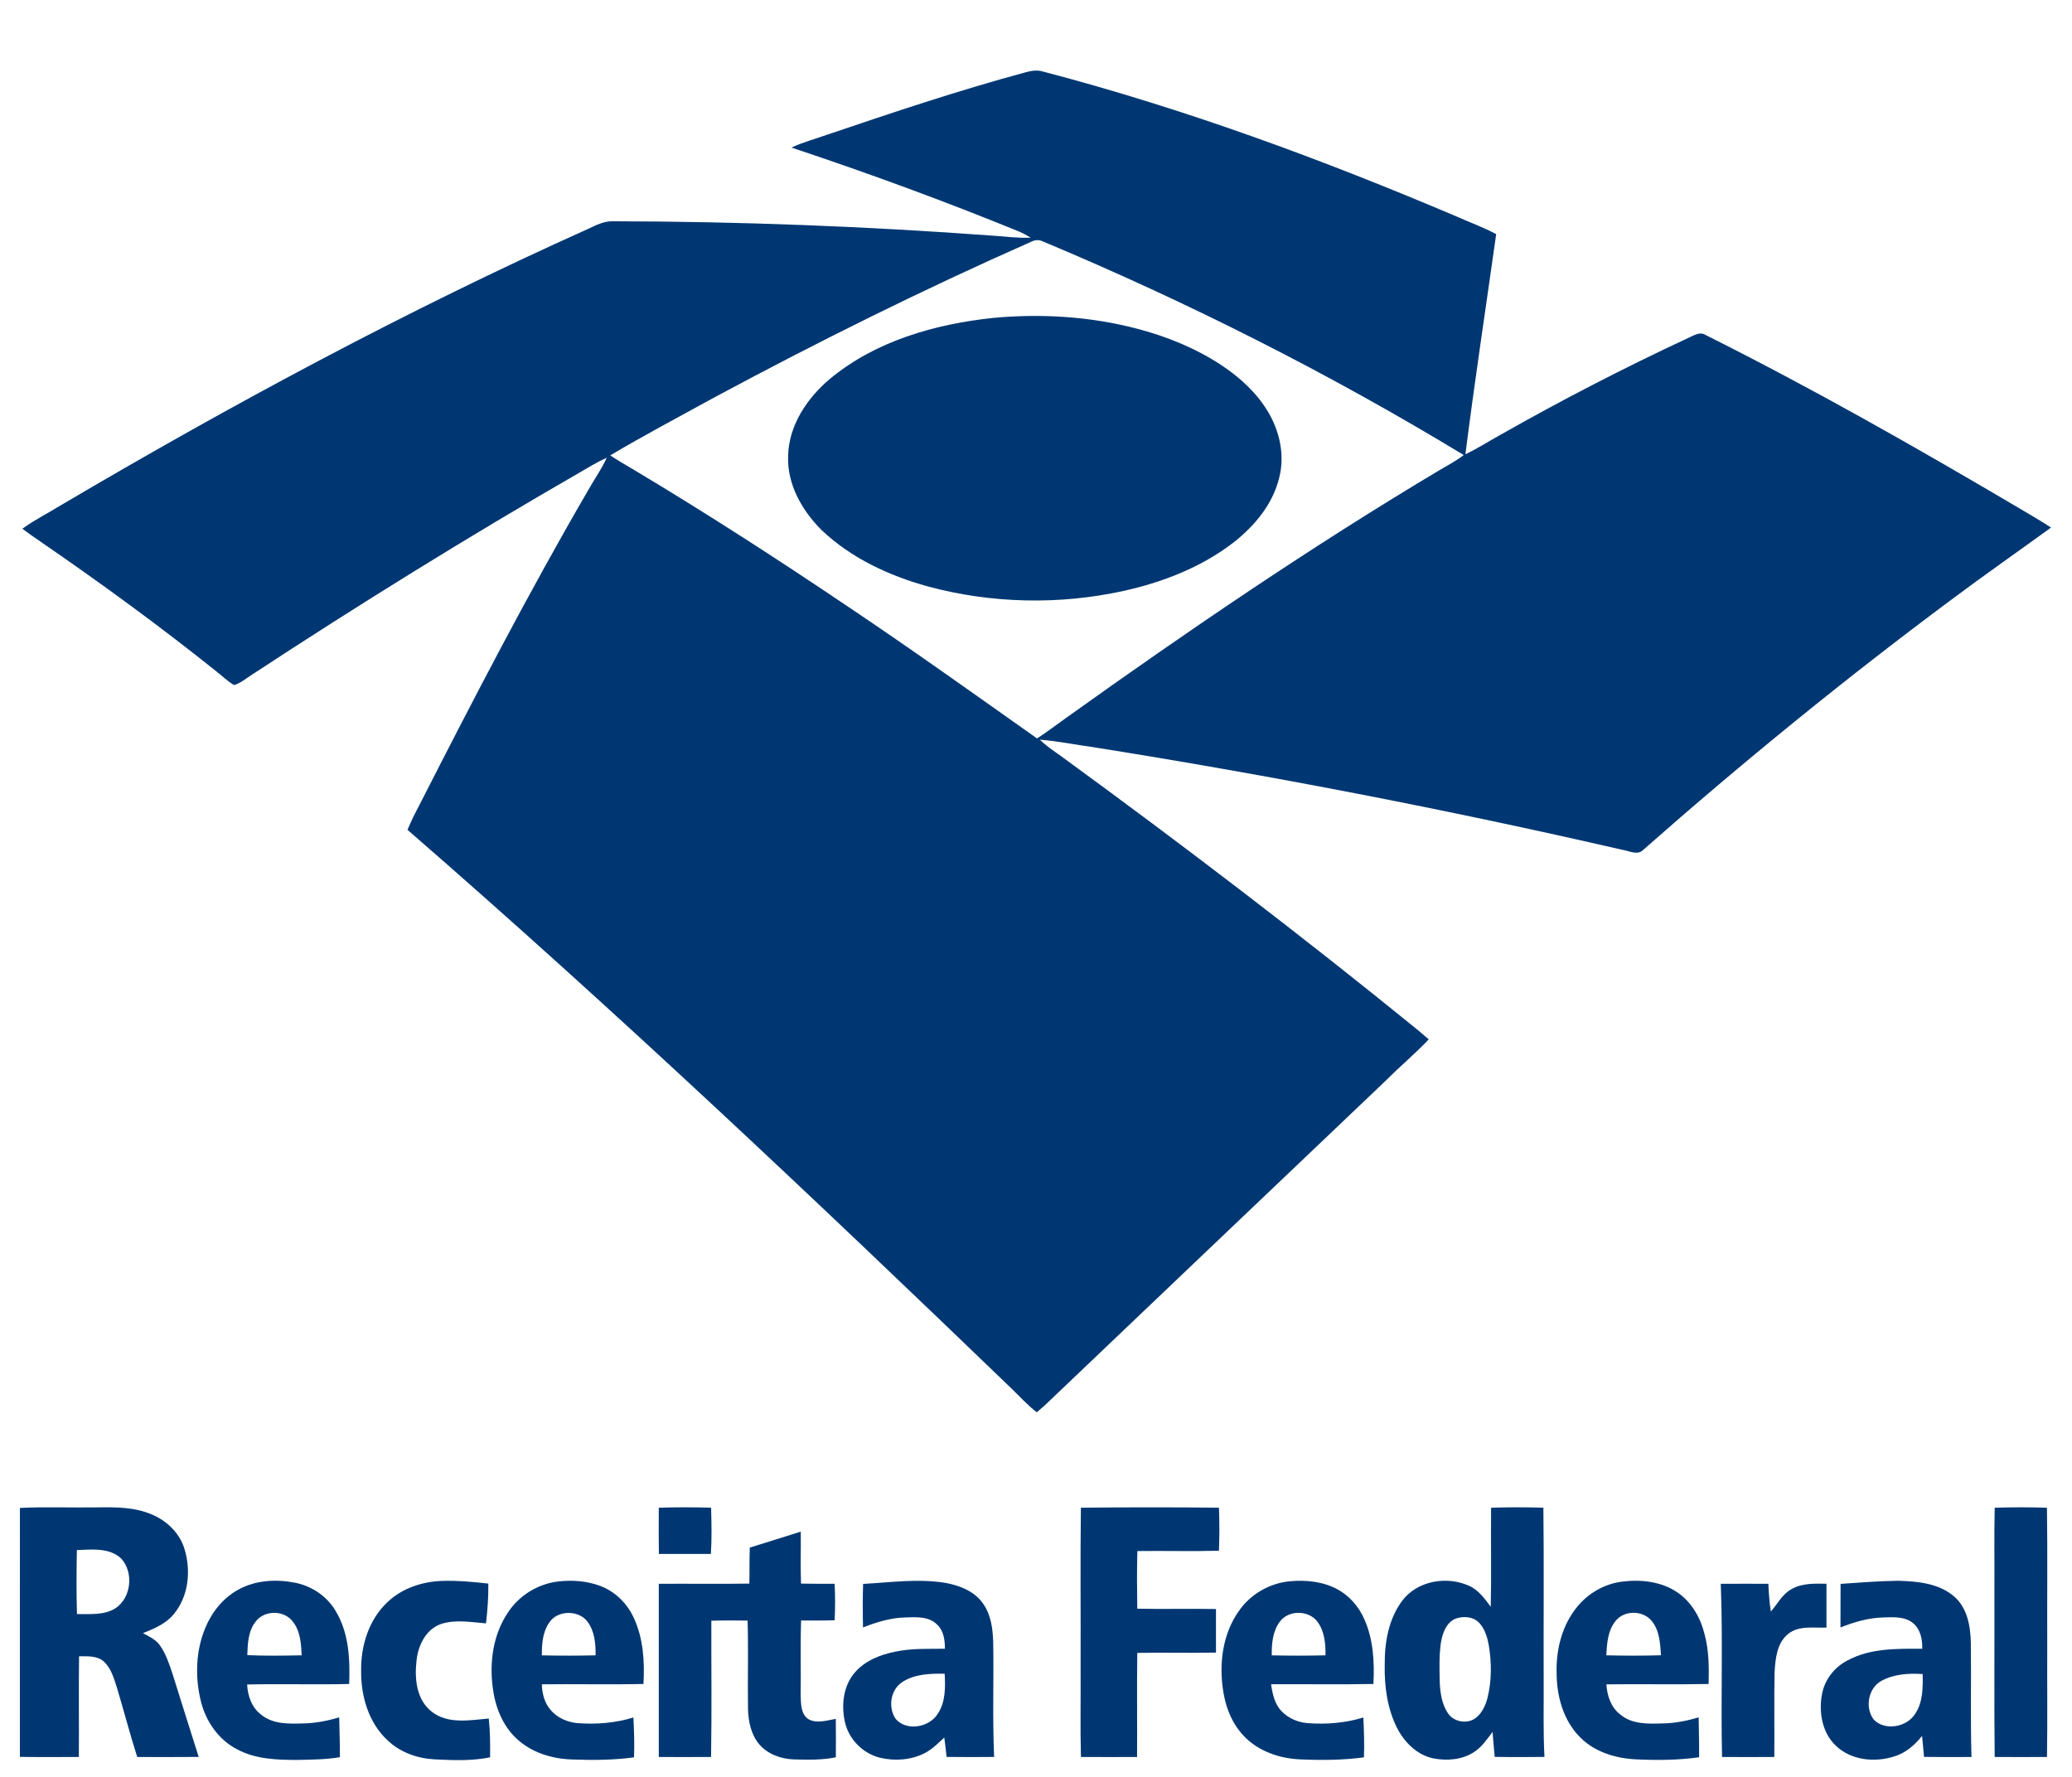
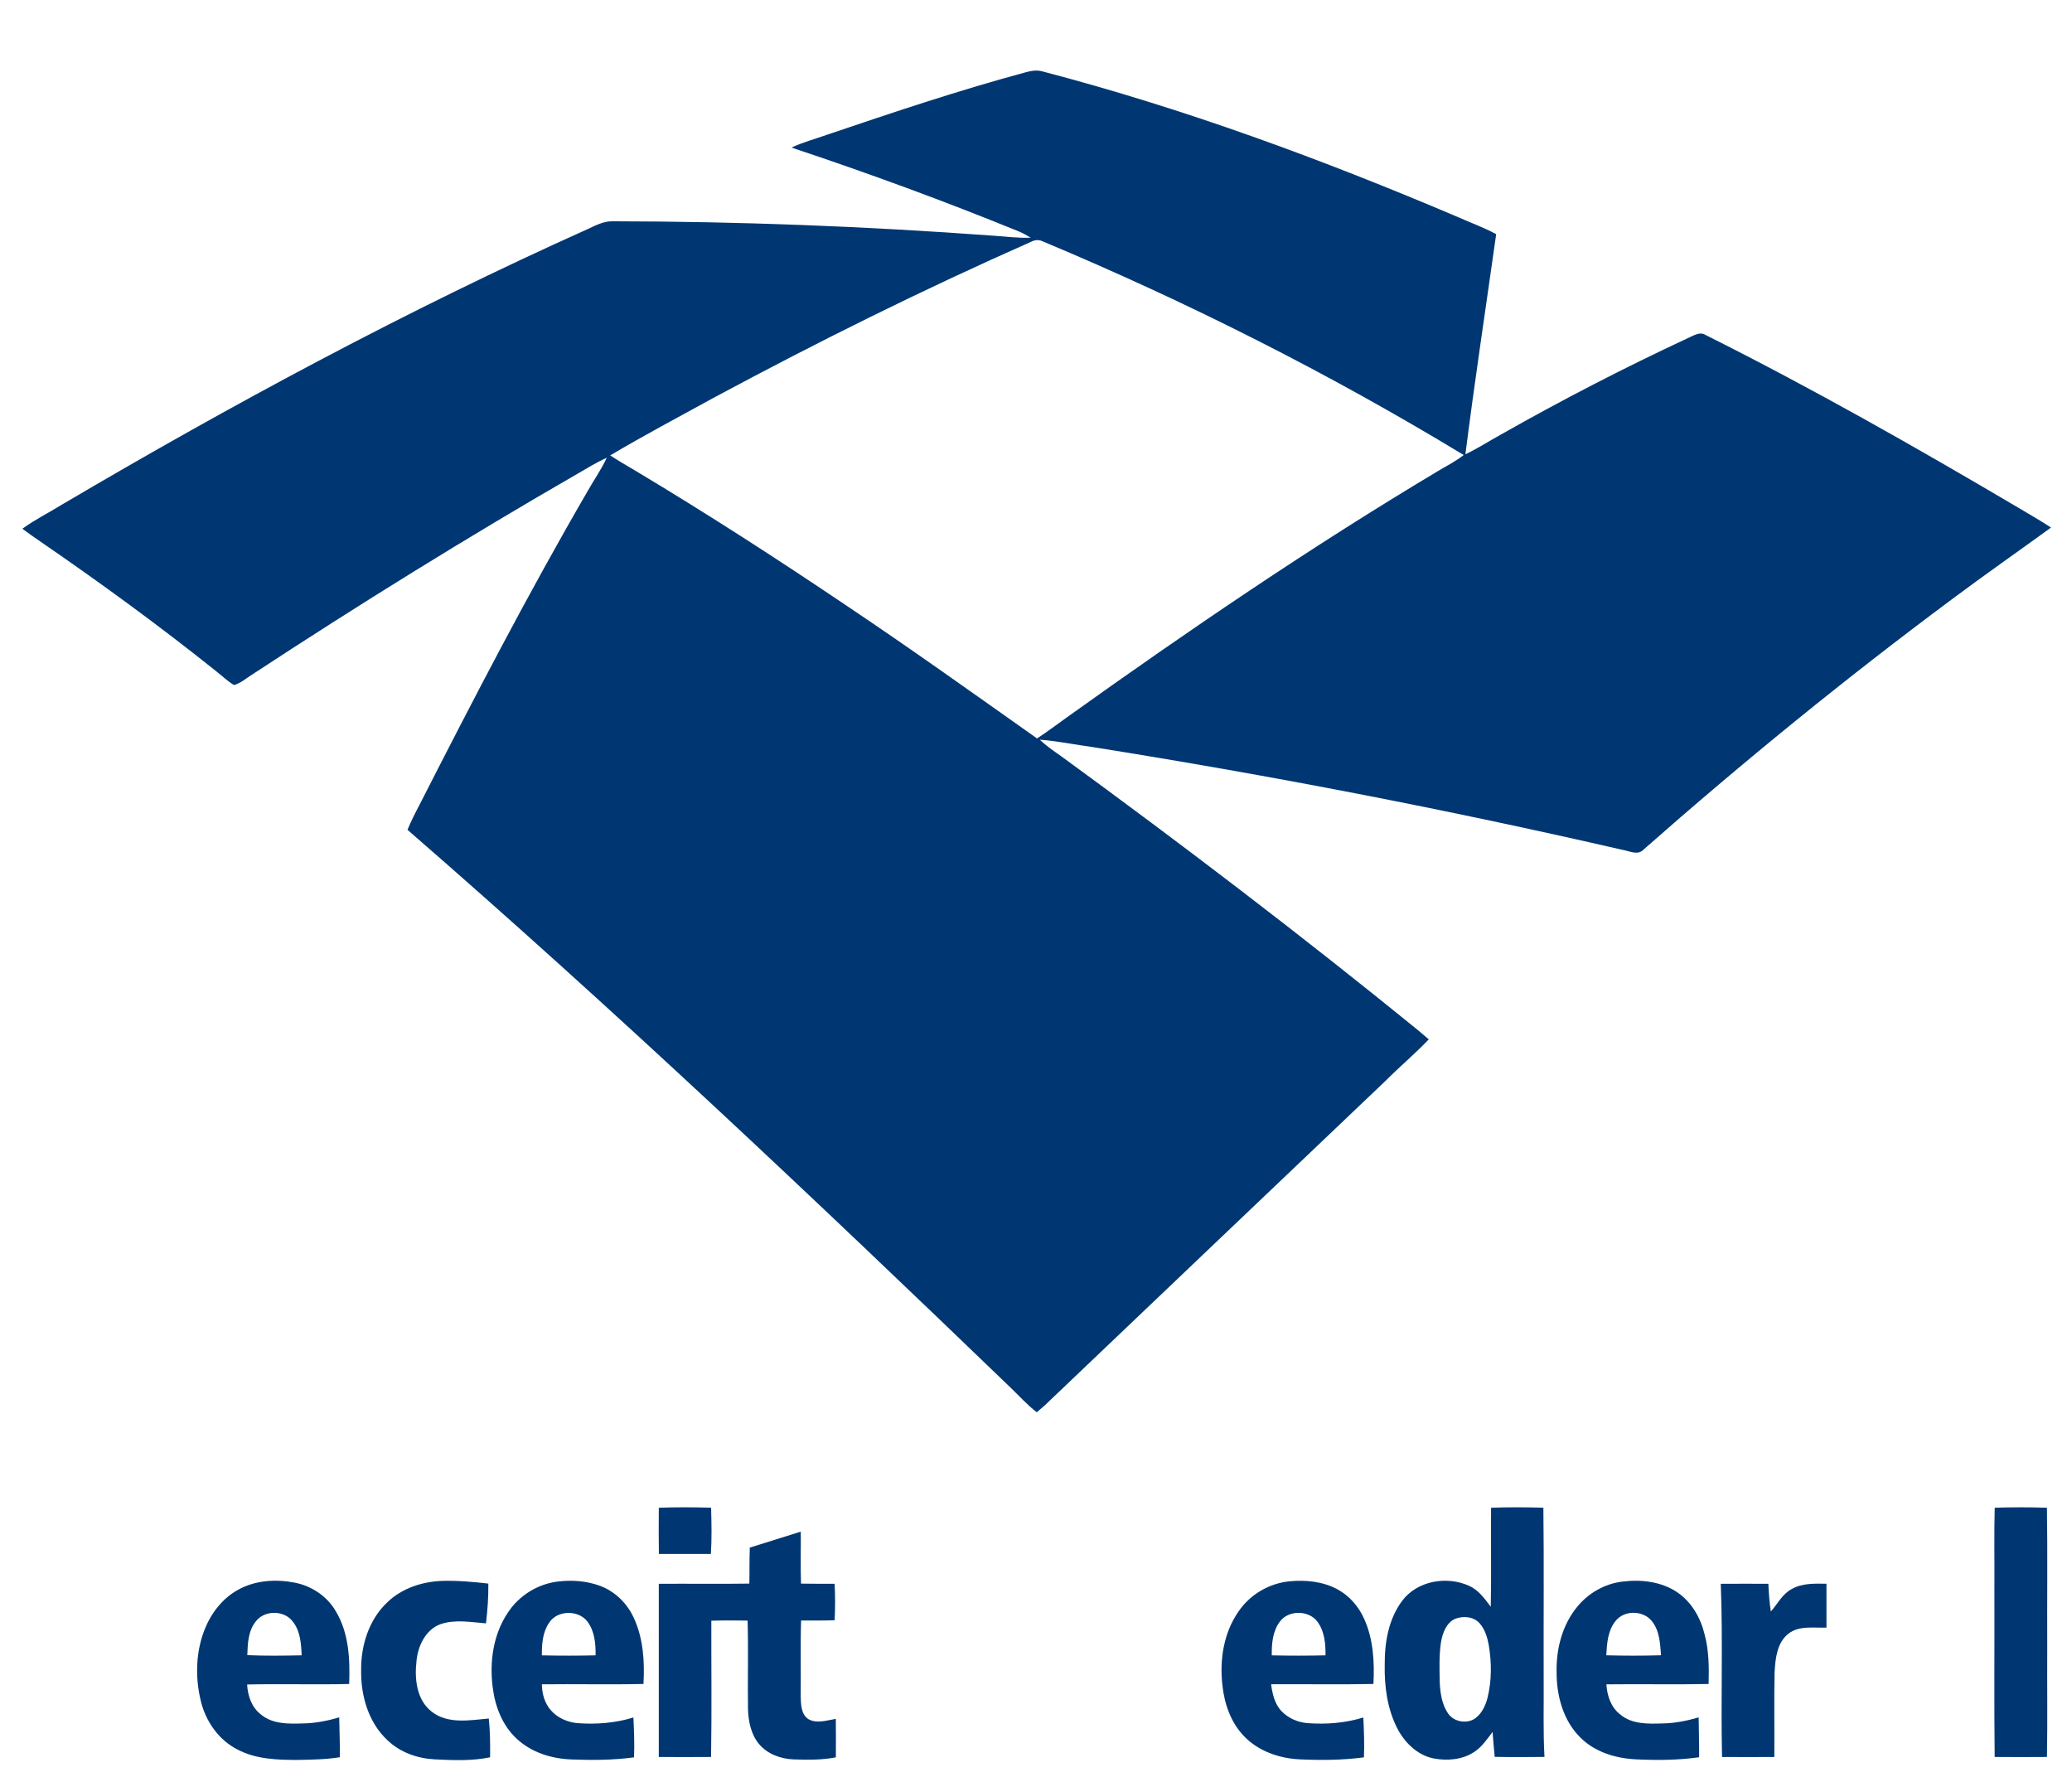
<svg xmlns="http://www.w3.org/2000/svg" version="1.1" viewBox="0 0 1073 920" height="920pt" width="1073pt">
  <g id="#003772ff">
    <path d="M 530.58 37.59 C 533.62 36.73 536.86 36.07 539.97 37.01 C 613.44 56.24 684.87 82.59 754.71 112.29 C 761.41 115.28 768.34 117.76 774.81 121.25 C 769.46 159.24 763.70 197.18 758.87 235.23 C 765.17 232.28 771.00 228.46 777.10 225.12 C 808.73 207.17 841.08 190.47 874.05 175.10 C 876.93 173.90 880.24 171.46 883.34 173.52 C 938.47 201.08 992.08 231.57 1045.15 262.88 C 1050.82 266.31 1056.61 269.53 1062.14 273.19 C 1044.97 285.67 1027.54 297.81 1010.54 310.54 C 955.57 351.42 902.41 394.74 851.02 440.04 C 847.99 443.19 843.56 440.53 839.98 440.03 C 749.31 419.17 657.92 401.51 566.04 386.90 C 556.84 385.67 547.72 383.73 538.46 383.03 C 541.81 386.28 545.69 388.89 549.49 391.57 C 612.30 437.37 674.14 484.51 734.44 533.57 C 736.28 535.09 738.08 536.66 739.90 538.22 C 732.82 545.71 724.86 552.30 717.61 559.62 C 658.72 615.71 599.76 671.75 540.90 727.89 C 539.58 729.05 538.24 730.19 536.90 731.34 C 531.98 727.55 527.84 722.90 523.38 718.62 C 421.23 620.23 318.12 522.74 211.02 429.71 C 212.81 425.38 214.91 421.19 217.10 417.05 C 245.17 362.01 273.60 307.11 304.68 253.69 C 307.81 248.12 311.56 242.89 314.21 237.06 C 309.00 239.34 304.19 242.40 299.26 245.22 C 241.94 278.25 185.71 313.14 130.40 349.43 C 127.41 351.30 124.66 353.78 121.20 354.75 C 117.90 352.84 115.17 350.11 112.18 347.78 C 82.58 324.08 51.92 301.73 20.67 280.27 C 17.60 278.18 14.56 276.05 11.59 273.81 C 17.89 269.17 24.95 265.72 31.59 261.59 C 120.12 209.41 210.77 160.62 304.56 118.53 C 308.49 116.71 312.50 114.56 316.96 114.59 C 382.69 114.66 448.42 117.20 513.97 122.03 C 520.56 122.40 527.13 123.40 533.74 123.08 C 531.86 121.93 529.94 120.85 527.92 119.98 C 489.08 104.11 449.66 89.67 409.86 76.41 C 415.90 73.60 422.36 71.89 428.62 69.67 C 462.37 58.23 496.17 46.89 530.58 37.59 M 534.23 125.09 C 477.94 149.96 422.77 177.35 368.59 206.52 C 351.01 216.19 333.25 225.58 316.00 235.83 C 320.29 238.66 324.75 241.21 329.17 243.83 C 366.66 266.27 403.36 290.00 439.57 314.43 C 472.47 336.49 504.70 359.53 537.04 382.39 C 542.35 379.00 547.31 375.12 552.46 371.50 C 615.26 326.59 679.11 283.03 745.45 243.47 C 749.70 240.97 754.10 238.68 758.01 235.63 C 688.25 193.33 615.21 156.48 539.97 124.98 C 538.12 124.09 536.04 124.16 534.23 125.09 Z" opacity="1.00" fill="#003772" />
-     <path d="M 514.47 164.61 C 539.32 162.32 564.63 163.87 588.81 170.21 C 604.32 174.25 619.38 180.39 632.77 189.26 C 642.23 195.59 650.86 203.47 656.70 213.32 C 662.74 223.43 665.44 235.89 662.43 247.44 C 659.14 261.09 649.70 272.35 638.87 280.86 C 622.29 293.67 602.34 301.44 582.02 305.97 C 548.61 313.32 513.36 312.59 480.33 303.63 C 460.27 298.07 440.71 288.98 425.48 274.51 C 415.31 264.38 407.49 250.68 408.14 235.93 C 408.51 220.27 417.88 206.35 429.46 196.46 C 453.19 176.61 484.19 167.81 514.47 164.61 Z" opacity="1.00" fill="#003772" />
-     <path d="M 10.31 780.87 C 23.53 780.22 36.77 780.79 50.00 780.59 C 59.65 780.44 69.67 780.37 78.70 784.29 C 86.54 787.57 93.25 794.11 95.62 802.41 C 98.99 813.60 97.61 826.84 89.90 835.97 C 85.84 840.90 79.79 843.39 74.02 845.71 C 77.18 847.46 80.72 849.00 82.85 852.07 C 85.90 856.47 87.63 861.61 89.30 866.66 C 93.76 881.07 98.38 895.42 102.90 909.81 C 92.29 909.92 81.68 909.86 71.07 909.85 C 67.30 898.12 64.23 886.18 60.69 874.39 C 59.07 869.41 57.67 863.92 53.64 860.29 C 50.13 857.31 45.24 857.71 40.94 857.69 C 40.70 875.07 40.96 892.46 40.84 909.84 C 30.66 909.85 20.48 909.95 10.30 909.78 C 10.34 866.81 10.33 823.84 10.31 780.87 M 39.81 802.69 C 39.61 813.73 39.52 824.79 39.86 835.83 C 46.54 835.76 53.89 836.54 59.81 832.81 C 68.00 827.38 69.32 814.35 62.85 807.16 C 56.74 801.31 47.55 802.42 39.81 802.69 Z" opacity="1.00" fill="#003772" />
    <path d="M 341.17 780.77 C 350.19 780.45 359.23 780.49 368.25 780.75 C 368.47 788.73 368.65 796.72 368.14 804.69 C 359.16 804.70 350.19 804.68 341.21 804.70 C 341.07 796.72 341.11 788.75 341.17 780.77 Z" opacity="1.00" fill="#003772" />
-     <path d="M 559.75 780.75 C 583.58 780.50 607.42 780.49 631.25 780.75 C 631.52 788.17 631.54 795.60 631.23 803.03 C 617.16 803.42 603.08 803.02 589.00 803.20 C 588.72 813.14 588.80 823.10 588.95 833.05 C 602.53 833.35 616.12 832.95 629.70 833.22 C 629.69 840.74 629.69 848.26 629.70 855.78 C 616.12 856.05 602.53 855.65 588.95 855.95 C 588.69 873.91 588.97 891.88 588.84 909.84 C 579.15 909.88 569.46 909.89 559.77 909.83 C 559.35 894.23 559.72 878.61 559.60 863.00 C 559.71 835.58 559.38 808.16 559.75 780.75 Z" opacity="1.00" fill="#003772" />
    <path d="M 772.17 780.77 C 781.19 780.45 790.22 780.49 799.25 780.75 C 799.61 810.16 799.29 839.58 799.40 869.00 C 799.53 882.60 799.06 896.22 799.82 909.81 C 791.23 909.89 782.64 909.94 774.05 909.78 C 773.61 905.48 773.26 901.17 772.94 896.87 C 770.08 900.63 767.37 904.71 763.32 907.31 C 757.18 911.31 749.38 911.92 742.32 910.58 C 733.83 908.83 727.18 902.18 723.40 894.64 C 718.36 884.59 716.87 873.14 717.09 862.01 C 717.01 850.54 719.07 838.42 726.07 829.04 C 733.81 818.58 749.22 815.95 760.74 821.19 C 765.68 823.35 768.86 827.88 772.00 832.06 C 772.37 814.97 771.99 797.87 772.17 780.77 M 753.42 838.35 C 748.93 840.49 747.08 845.62 746.26 850.21 C 745.18 857.07 745.45 864.05 745.57 870.97 C 745.82 876.56 746.63 882.44 749.82 887.19 C 752.88 891.84 760.17 893.02 764.47 889.43 C 767.58 886.89 769.31 883.09 770.30 879.29 C 772.52 870.42 772.48 861.11 771.01 852.13 C 770.29 848.06 769.05 843.88 766.31 840.69 C 763.18 837.08 757.64 836.65 753.42 838.35 Z" opacity="1.00" fill="#003772" />
    <path d="M 1032.98 780.77 C 1041.99 780.47 1051.01 780.47 1060.03 780.77 C 1060.38 804.84 1060.07 828.92 1060.18 853.00 C 1060.07 871.94 1060.37 890.89 1060.04 909.83 C 1051.01 909.90 1041.98 909.89 1032.96 909.83 C 1032.63 880.89 1032.92 851.94 1032.82 823.00 C 1032.93 808.92 1032.61 794.84 1032.98 780.77 Z" opacity="1.00" fill="#003772" />
    <path d="M 388.29 801.41 C 397.11 798.74 405.87 795.85 414.68 793.14 C 414.80 802.11 414.47 811.09 414.81 820.06 C 420.61 820.17 426.41 820.14 432.21 820.15 C 432.55 826.44 432.54 832.75 432.22 839.04 C 426.43 839.22 420.64 839.18 414.85 839.18 C 414.43 852.11 414.81 865.06 414.64 878.00 C 414.78 882.26 414.66 887.70 418.73 890.30 C 423.11 892.69 428.24 890.85 432.83 890.10 C 432.92 896.74 432.89 903.38 432.85 910.02 C 425.64 911.45 418.25 911.32 410.94 911.09 C 404.25 910.83 397.35 908.31 392.99 903.05 C 388.87 898.03 387.55 891.38 387.36 885.05 C 387.12 869.77 387.62 854.48 387.14 839.21 C 380.88 839.11 374.62 839.09 368.37 839.27 C 368.32 862.79 368.63 886.32 368.23 909.83 C 359.20 909.90 350.18 909.88 341.16 909.84 C 341.13 879.95 341.13 850.05 341.16 820.16 C 356.79 820.03 372.43 820.31 388.06 820.05 C 388.20 813.83 388.04 807.62 388.29 801.41 Z" opacity="1.00" fill="#003772" />
    <path d="M 123.30 823.25 C 132.14 818.30 142.83 817.66 152.63 819.56 C 161.31 821.24 169.31 826.52 173.80 834.21 C 180.68 845.49 181.30 859.18 180.82 872.04 C 163.21 872.46 145.58 871.90 127.97 872.30 C 128.29 878.15 130.33 884.21 135.17 887.87 C 141.21 892.90 149.54 892.71 156.96 892.46 C 163.32 892.37 169.58 891.12 175.66 889.33 C 175.76 896.21 176.09 903.08 175.99 909.96 C 168.72 911.18 161.33 911.19 153.98 911.37 C 143.49 911.36 132.48 911.01 122.99 905.98 C 113.29 901.08 106.59 891.46 104.04 881.03 C 100.97 868.60 101.33 855.08 106.24 843.16 C 109.60 834.95 115.45 827.56 123.30 823.25 M 132.54 839.55 C 128.53 844.43 128.26 851.08 128.07 857.10 C 137.45 857.52 146.84 857.38 156.22 857.19 C 155.93 851.11 155.54 844.44 151.47 839.54 C 146.97 833.74 137.03 833.75 132.54 839.55 Z" opacity="1.00" fill="#003772" />
    <path d="M 200.65 829.66 C 208.19 822.42 218.72 819.00 229.02 818.65 C 237.00 818.42 244.97 819.14 252.89 820.05 C 252.96 826.93 252.49 833.81 251.67 840.65 C 243.86 840.02 235.68 838.47 228.07 841.08 C 220.36 843.96 216.44 852.30 215.70 860.05 C 214.60 869.29 215.67 880.29 223.60 886.40 C 231.98 892.96 243.33 890.78 253.12 889.93 C 253.84 896.59 253.87 903.31 253.80 910.01 C 244.31 911.96 234.56 911.55 224.95 911.06 C 216.11 910.59 207.22 907.44 200.75 901.25 C 190.84 892.12 186.81 878.16 187.02 865.00 C 186.84 852.12 191.07 838.62 200.65 829.66 Z" opacity="1.00" fill="#003772" />
    <path d="M 263.04 835.04 C 268.77 826.21 278.56 820.18 289.01 818.97 C 296.31 818.09 303.91 818.66 310.83 821.25 C 318.54 824.14 324.79 830.31 328.20 837.76 C 333.16 848.41 333.87 860.46 333.23 872.03 C 315.70 872.42 298.15 872.00 280.61 872.21 C 280.69 877.06 282.03 881.99 285.30 885.69 C 288.74 889.61 293.84 891.84 298.99 892.30 C 308.74 893.04 318.65 892.28 328.01 889.38 C 328.35 896.26 328.63 903.14 328.33 910.03 C 317.62 911.48 306.75 911.54 295.97 911.12 C 285.70 910.77 275.17 907.52 267.57 900.38 C 260.19 893.58 256.39 883.72 255.17 873.92 C 253.41 860.62 255.39 846.32 263.04 835.04 M 284.34 840.37 C 280.97 845.28 280.56 851.43 280.61 857.21 C 289.88 857.41 299.16 857.42 308.43 857.20 C 308.51 851.20 307.95 844.76 304.25 839.78 C 299.58 833.55 288.56 833.70 284.34 840.37 Z" opacity="1.00" fill="#003772" />
-     <path d="M 446.97 820.22 C 461.14 819.45 475.46 817.36 489.59 819.68 C 497.06 821.02 504.91 824.13 509.28 830.68 C 513.17 836.33 514.10 843.34 514.33 850.04 C 514.70 869.96 513.92 889.90 514.82 909.82 C 506.61 909.89 498.41 909.93 490.21 909.80 C 489.84 906.45 489.46 903.11 489.01 899.78 C 485.83 902.66 482.78 905.83 478.92 907.82 C 471.83 911.45 463.40 912.06 455.72 910.23 C 446.83 908.05 439.45 900.61 437.53 891.63 C 435.63 883.09 436.66 873.31 442.41 866.41 C 447.67 860.09 455.67 856.88 463.55 855.33 C 472.02 853.49 480.73 853.89 489.34 853.80 C 489.33 849.45 488.77 844.70 485.49 841.50 C 481.33 836.99 474.64 837.37 469.03 837.57 C 461.37 837.74 453.99 839.97 446.92 842.76 C 446.76 835.25 446.69 827.73 446.97 820.22 M 467.14 871.12 C 461.06 875.12 459.81 884.36 463.87 890.17 C 469.55 896.66 481.14 894.53 485.56 887.58 C 489.70 881.48 489.58 873.78 489.21 866.73 C 481.72 866.61 473.58 866.83 467.14 871.12 Z" opacity="1.00" fill="#003772" />
    <path d="M 641.42 834.44 C 647.38 825.64 657.41 819.81 667.98 818.85 C 676.20 818.09 684.87 818.94 692.27 822.83 C 698.65 826.17 703.62 831.88 706.50 838.44 C 711.20 848.93 711.83 860.70 711.24 872.03 C 693.58 872.40 675.90 872.05 658.24 872.18 C 658.96 877.19 660.08 882.49 663.77 886.23 C 667.22 889.82 672.07 891.86 676.99 892.30 C 686.74 893.05 696.64 892.27 706.02 889.39 C 706.33 896.26 706.62 903.14 706.32 910.03 C 695.27 911.51 684.07 911.57 672.95 911.06 C 662.34 910.55 651.50 906.78 644.09 898.93 C 637.40 891.94 634.09 882.39 633.06 872.92 C 631.47 859.69 633.65 845.52 641.42 834.44 M 662.75 839.78 C 659.03 844.76 658.51 851.20 658.60 857.21 C 667.87 857.41 677.16 857.41 686.43 857.20 C 686.48 851.20 685.95 844.76 682.24 839.79 C 677.74 833.71 667.23 833.63 662.75 839.78 Z" opacity="1.00" fill="#003772" />
    <path d="M 816.87 831.93 C 822.63 824.95 831.00 820.14 840.01 819.04 C 849.71 817.79 860.23 818.95 868.52 824.51 C 875.92 829.51 880.65 837.69 882.72 846.27 C 885.00 854.65 885.05 863.41 884.82 872.04 C 867.18 872.41 849.52 871.99 831.88 872.23 C 832.25 878.10 834.24 884.22 839.13 887.88 C 845.17 892.97 853.53 892.70 860.96 892.46 C 867.31 892.38 873.58 891.12 879.66 889.33 C 879.75 896.21 879.97 903.09 879.90 909.98 C 869.00 911.52 857.92 911.59 846.95 911.05 C 836.55 910.52 825.79 907.24 818.32 899.69 C 809.51 890.95 806.07 878.13 806.10 866.01 C 805.81 853.91 809.04 841.35 816.87 831.93 M 836.54 839.54 C 832.55 844.47 832.19 851.12 831.82 857.18 C 841.27 857.42 850.72 857.45 860.17 857.16 C 859.71 851.11 859.44 844.46 855.46 839.54 C 850.96 833.78 840.99 833.65 836.54 839.54 Z" opacity="1.00" fill="#003772" />
-     <path d="M 953.16 820.20 C 963.09 819.53 973.02 818.70 982.98 818.59 C 993.07 818.87 1004.21 819.90 1012.13 826.87 C 1018.89 832.84 1020.46 842.35 1020.62 850.92 C 1020.87 870.56 1020.38 890.21 1020.94 909.85 C 1012.75 909.87 1004.56 909.93 996.37 909.79 C 996.07 906.16 995.71 902.54 995.34 898.92 C 991.52 903.73 986.68 907.93 980.66 909.65 C 970.72 912.74 958.66 911.55 950.86 904.14 C 943.64 897.48 941.77 886.70 943.52 877.38 C 944.89 869.87 949.95 863.29 956.74 859.85 C 968.56 853.44 982.39 853.74 995.44 853.81 C 995.60 848.96 994.53 843.65 990.59 840.44 C 986.24 836.95 980.26 837.43 975.03 837.59 C 967.44 837.81 960.11 839.98 953.11 842.78 C 953.15 835.25 953.09 827.72 953.16 820.20 M 974.38 870.38 C 967.40 874.10 965.61 884.50 970.42 890.58 C 976.28 896.43 987.31 894.40 991.68 887.64 C 995.83 881.58 995.79 873.95 995.67 866.91 C 988.47 866.39 980.85 866.89 974.38 870.38 Z" opacity="1.00" fill="#003772" />
    <path d="M 891.11 820.16 C 899.33 820.10 907.54 820.12 915.76 820.15 C 915.98 824.95 916.29 829.75 917.05 834.51 C 920.54 830.56 922.99 825.43 927.83 822.88 C 933.29 819.76 939.77 820.04 945.85 820.12 C 945.89 827.69 945.89 835.27 945.85 842.84 C 939.24 843.10 931.66 841.63 926.07 846.06 C 920.15 850.77 919.41 858.93 918.98 865.95 C 918.65 880.58 918.99 895.21 918.84 909.84 C 909.82 909.88 900.79 909.89 891.77 909.84 C 891.09 879.95 892.28 850.03 891.11 820.16 Z" opacity="1.00" fill="#003772" />
  </g>
</svg>